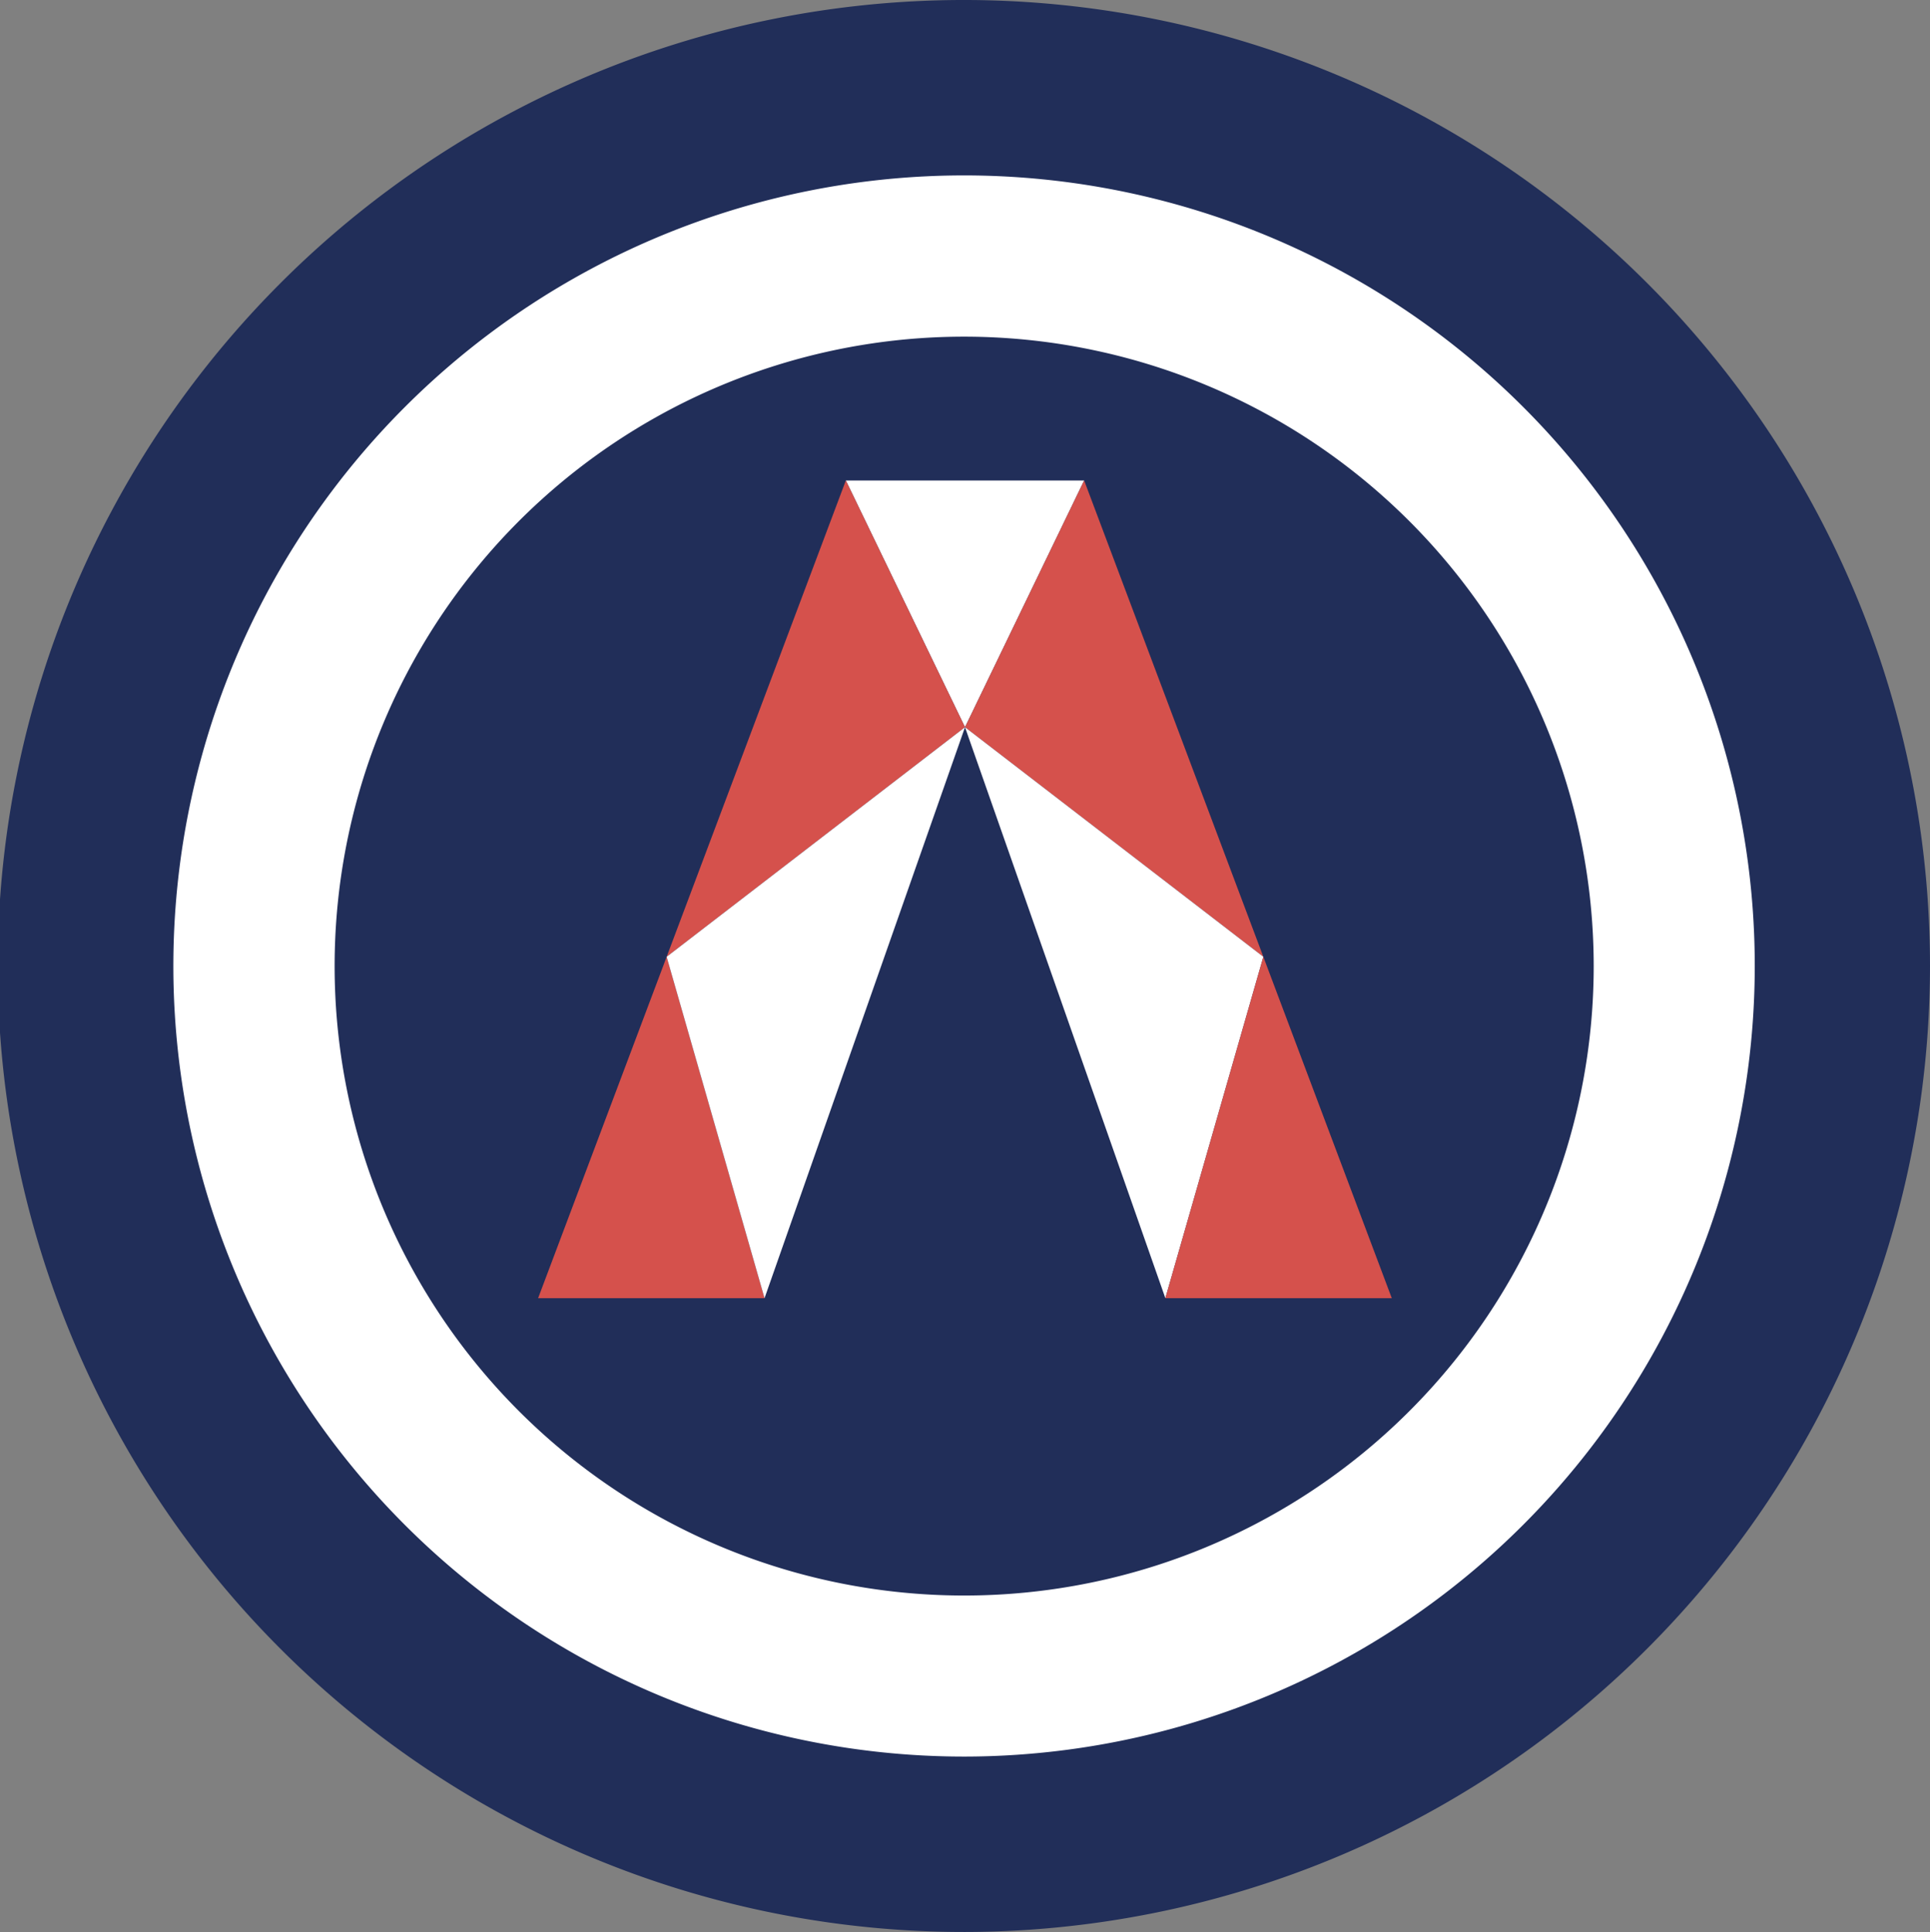
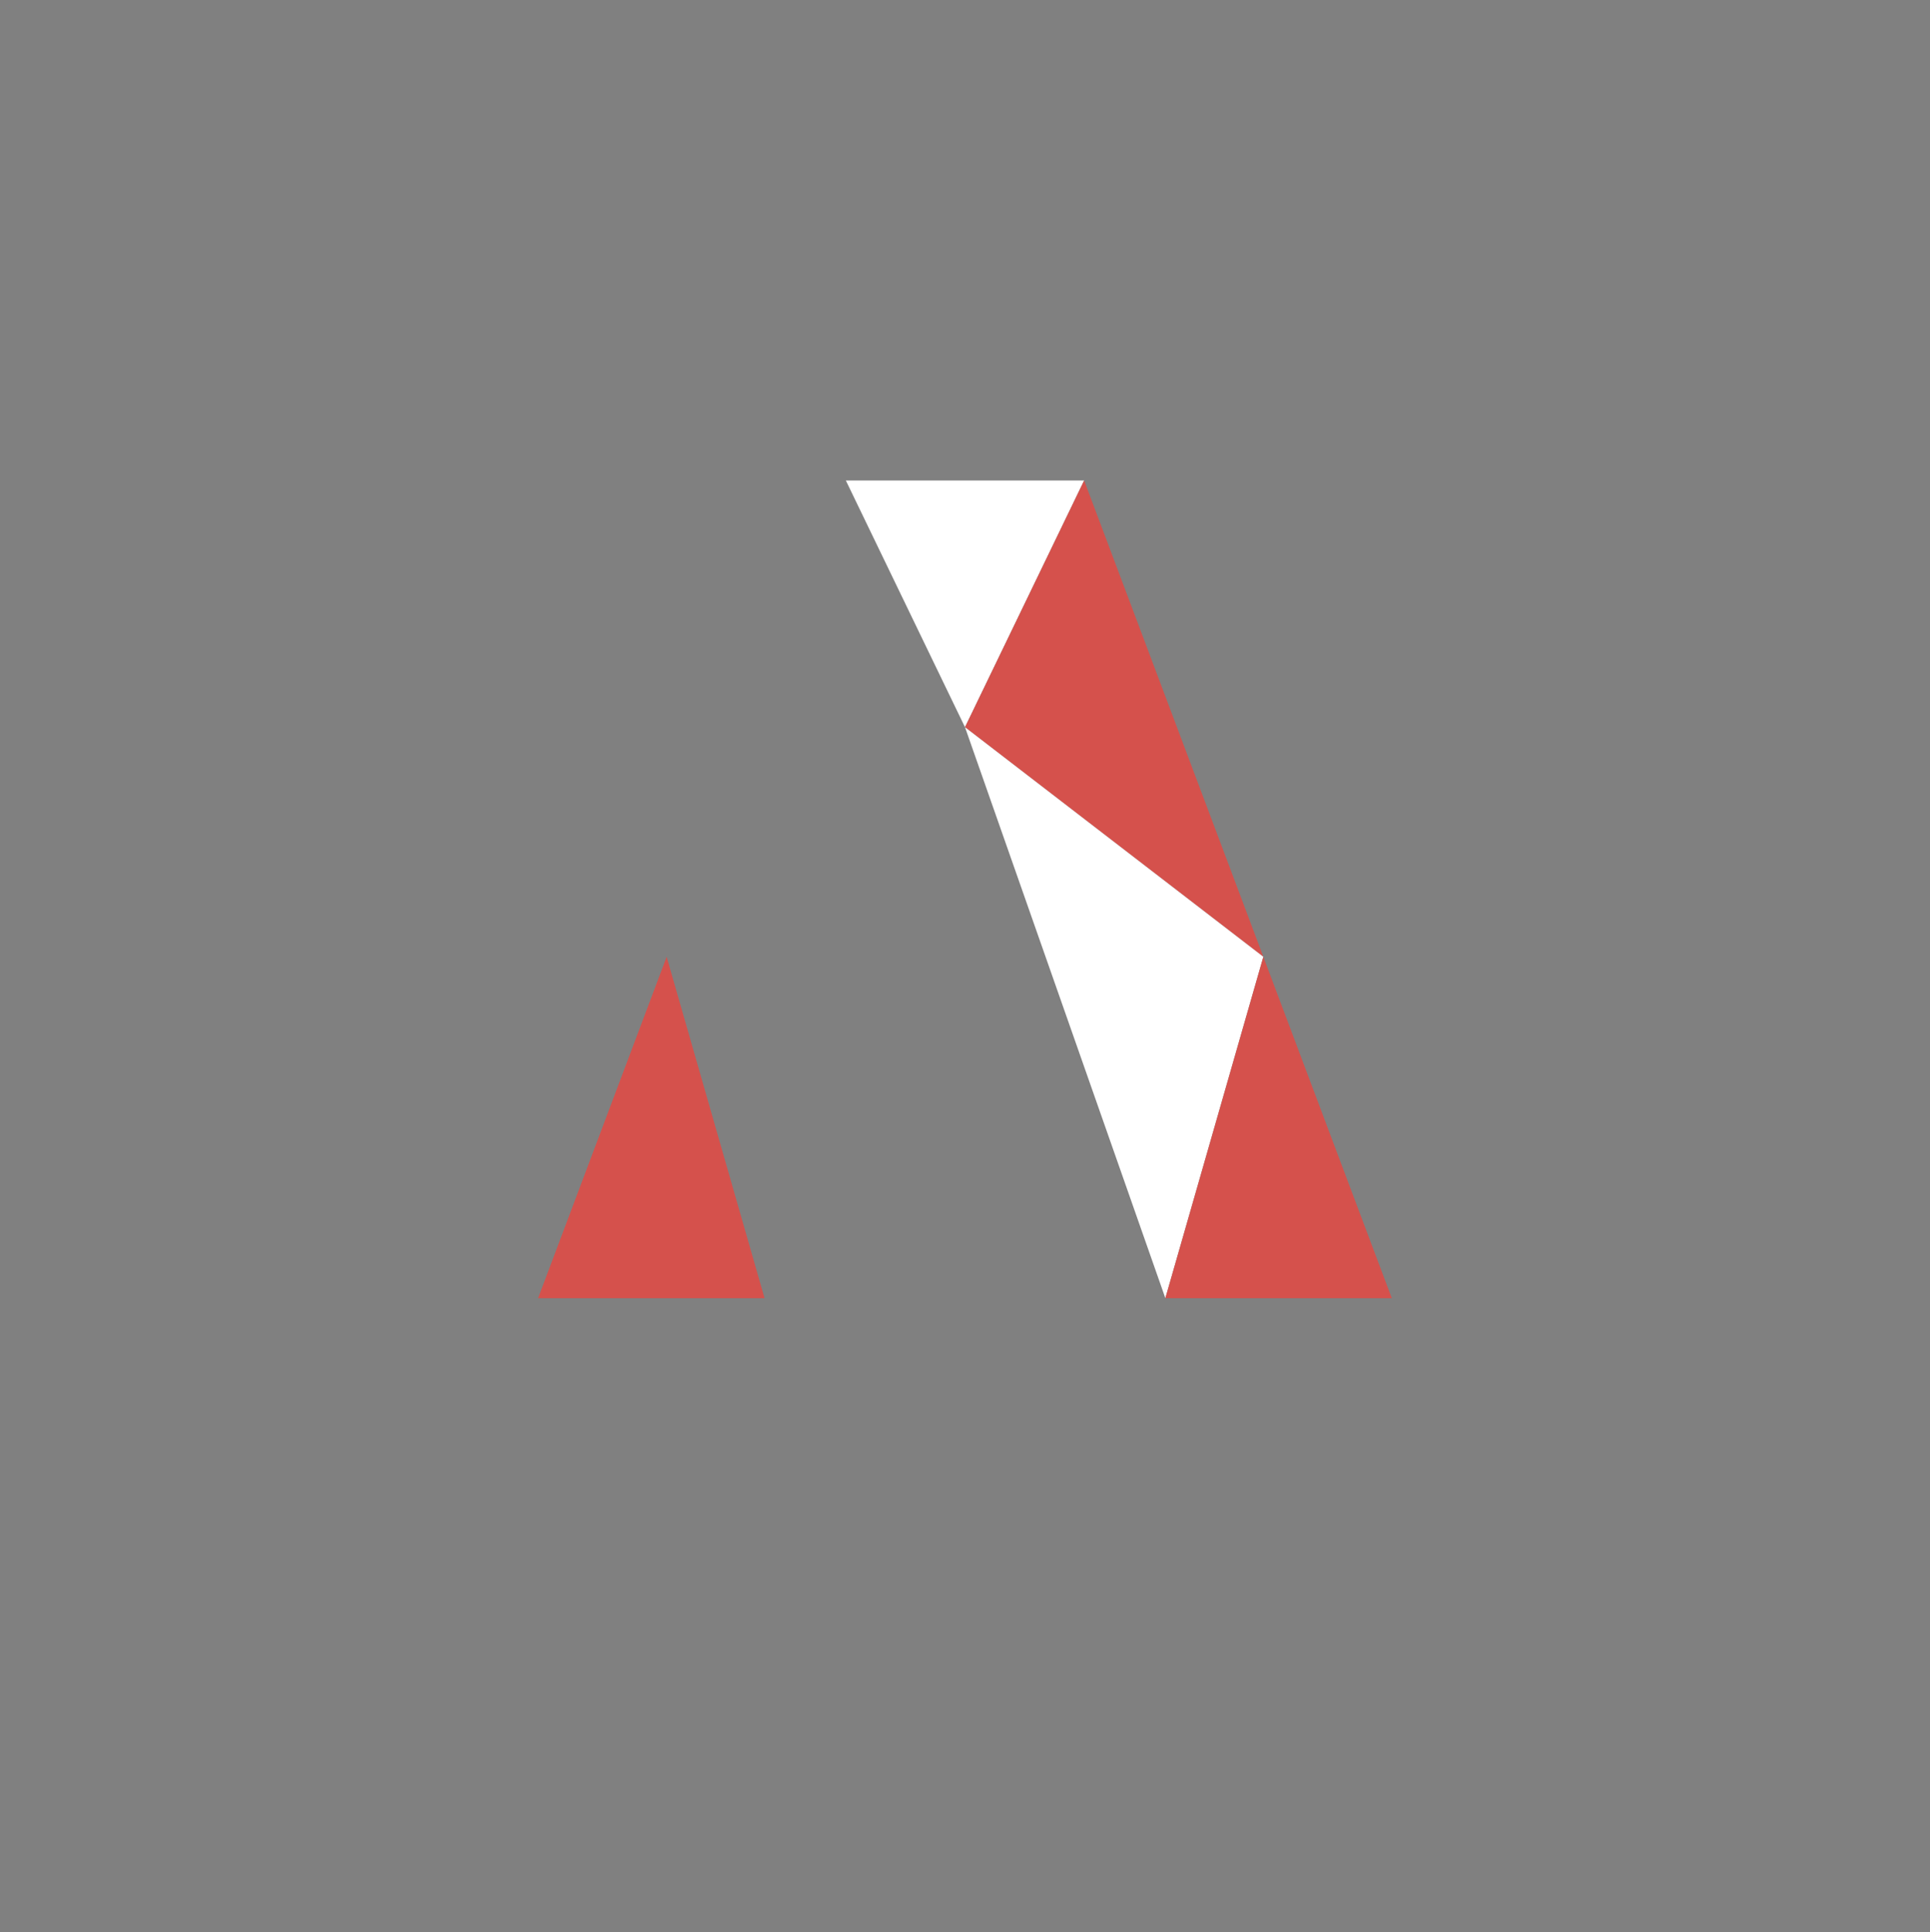
<svg xmlns="http://www.w3.org/2000/svg" id="Layer_1" data-name="Layer 1" viewBox="0 0 185.14 185.36">
  <rect x="0" y="0" width="185.14" height="185.36" fill="#808080" stroke="none" />
  <defs>
    <style>.cls-1{fill:#212e59;}.cls-1,.cls-2,.cls-3{fill-rule:evenodd;}.cls-2{fill:#fff;}.cls-3{fill:#d5514c;}</style>
  </defs>
-   <path class="cls-1" d="M92.57,185.36a92.68,92.68,0,1,1,92.57-92.68,92.72,92.72,0,0,1-92.57,92.68" />
  <g id="Glyph">
-     <path id="Fill-6" class="cls-2" d="M92.57,32.3a60.39,60.39,0,1,0,60.31,60.38A60.41,60.41,0,0,0,92.57,32.3m0,136.23a75.85,75.85,0,1,1,75.76-75.85,75.88,75.88,0,0,1-75.76,75.85" />
    <polyline id="Fill-14" class="cls-3" points="73.34 124.55 63.95 91.8 51.62 124.55" />
    <polyline id="Fill-8" class="cls-2" points="81.14 46.1 104 46.1 92.57 69.77 81.14 46.1" />
    <polyline id="Fill-9" class="cls-3" points="121.19 91.8 104 46.1 92.57 69.77 121.19 91.8" />
    <polyline id="Fill-10" class="cls-2" points="111.79 124.55 92.57 69.77 121.19 91.8 111.79 124.55" />
    <polyline id="Fill-11" class="cls-3" points="111.79 124.55 121.19 91.8 133.51 124.55" />
-     <polyline id="Fill-12" class="cls-3" points="63.95 91.8 81.14 46.1 92.57 69.77 63.95 91.8" />
-     <polyline id="Fill-13" class="cls-2" points="73.34 124.55 92.57 69.77 63.95 91.8 73.34 124.55" />
  </g>
</svg>